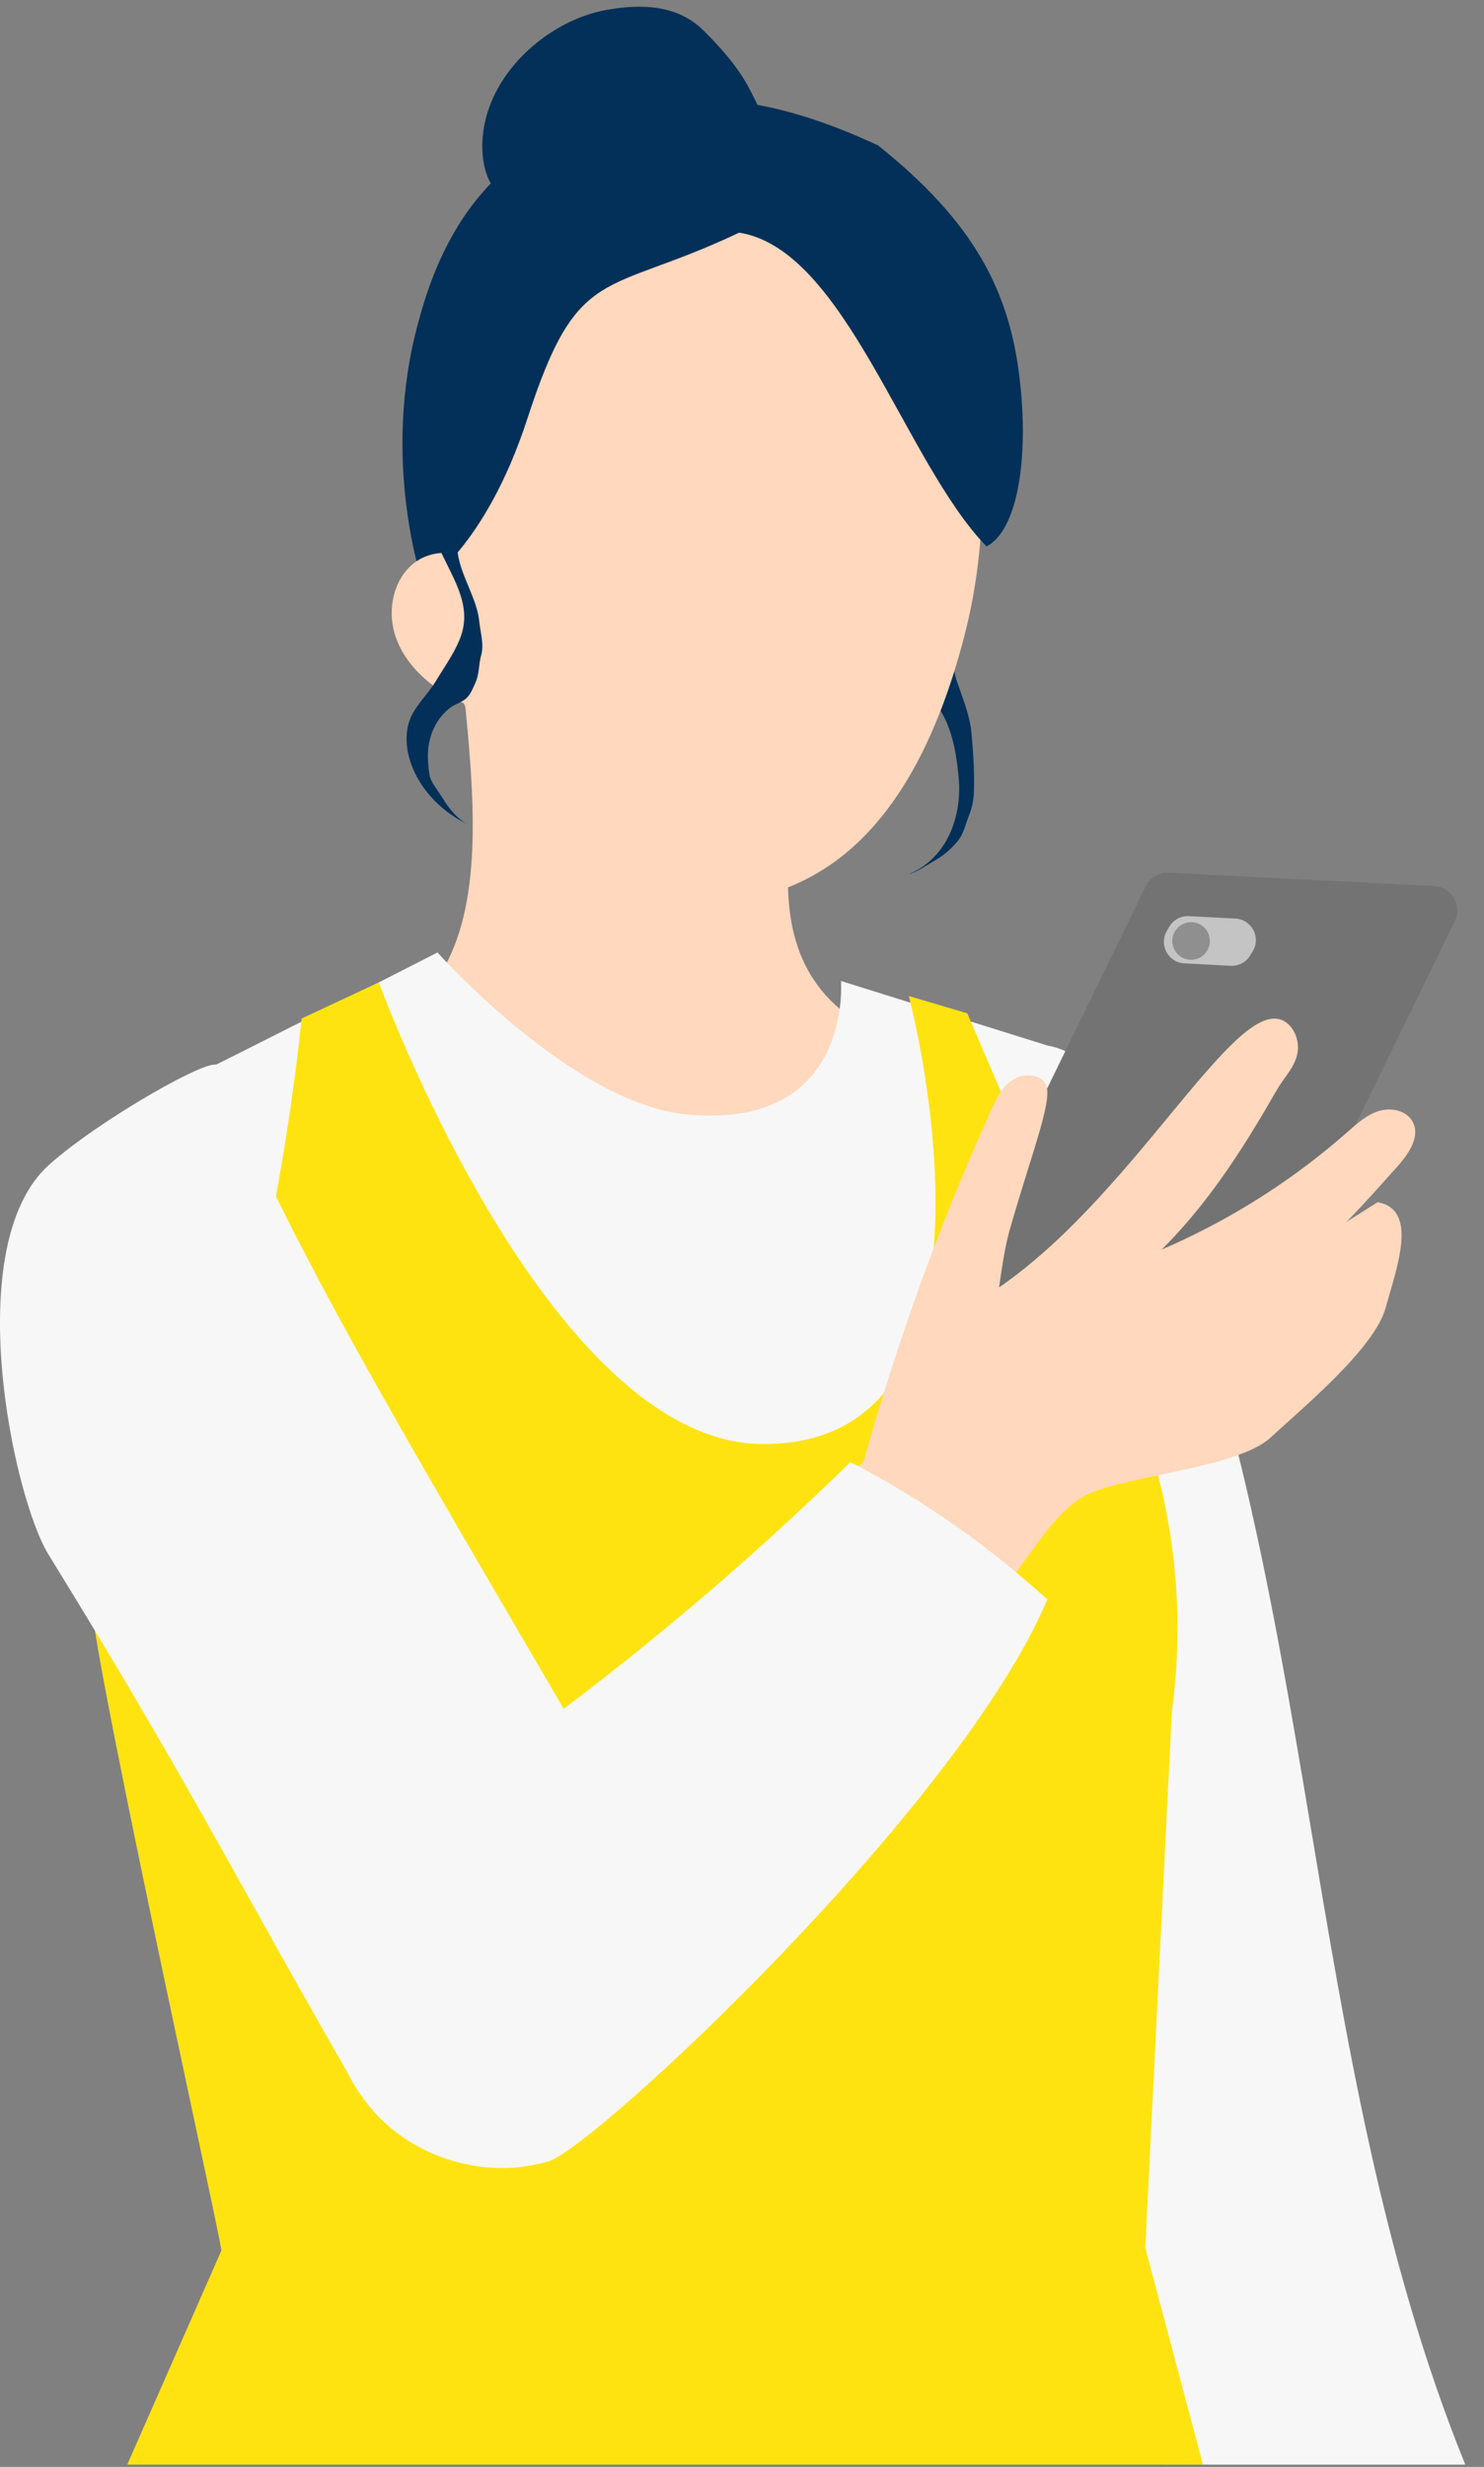
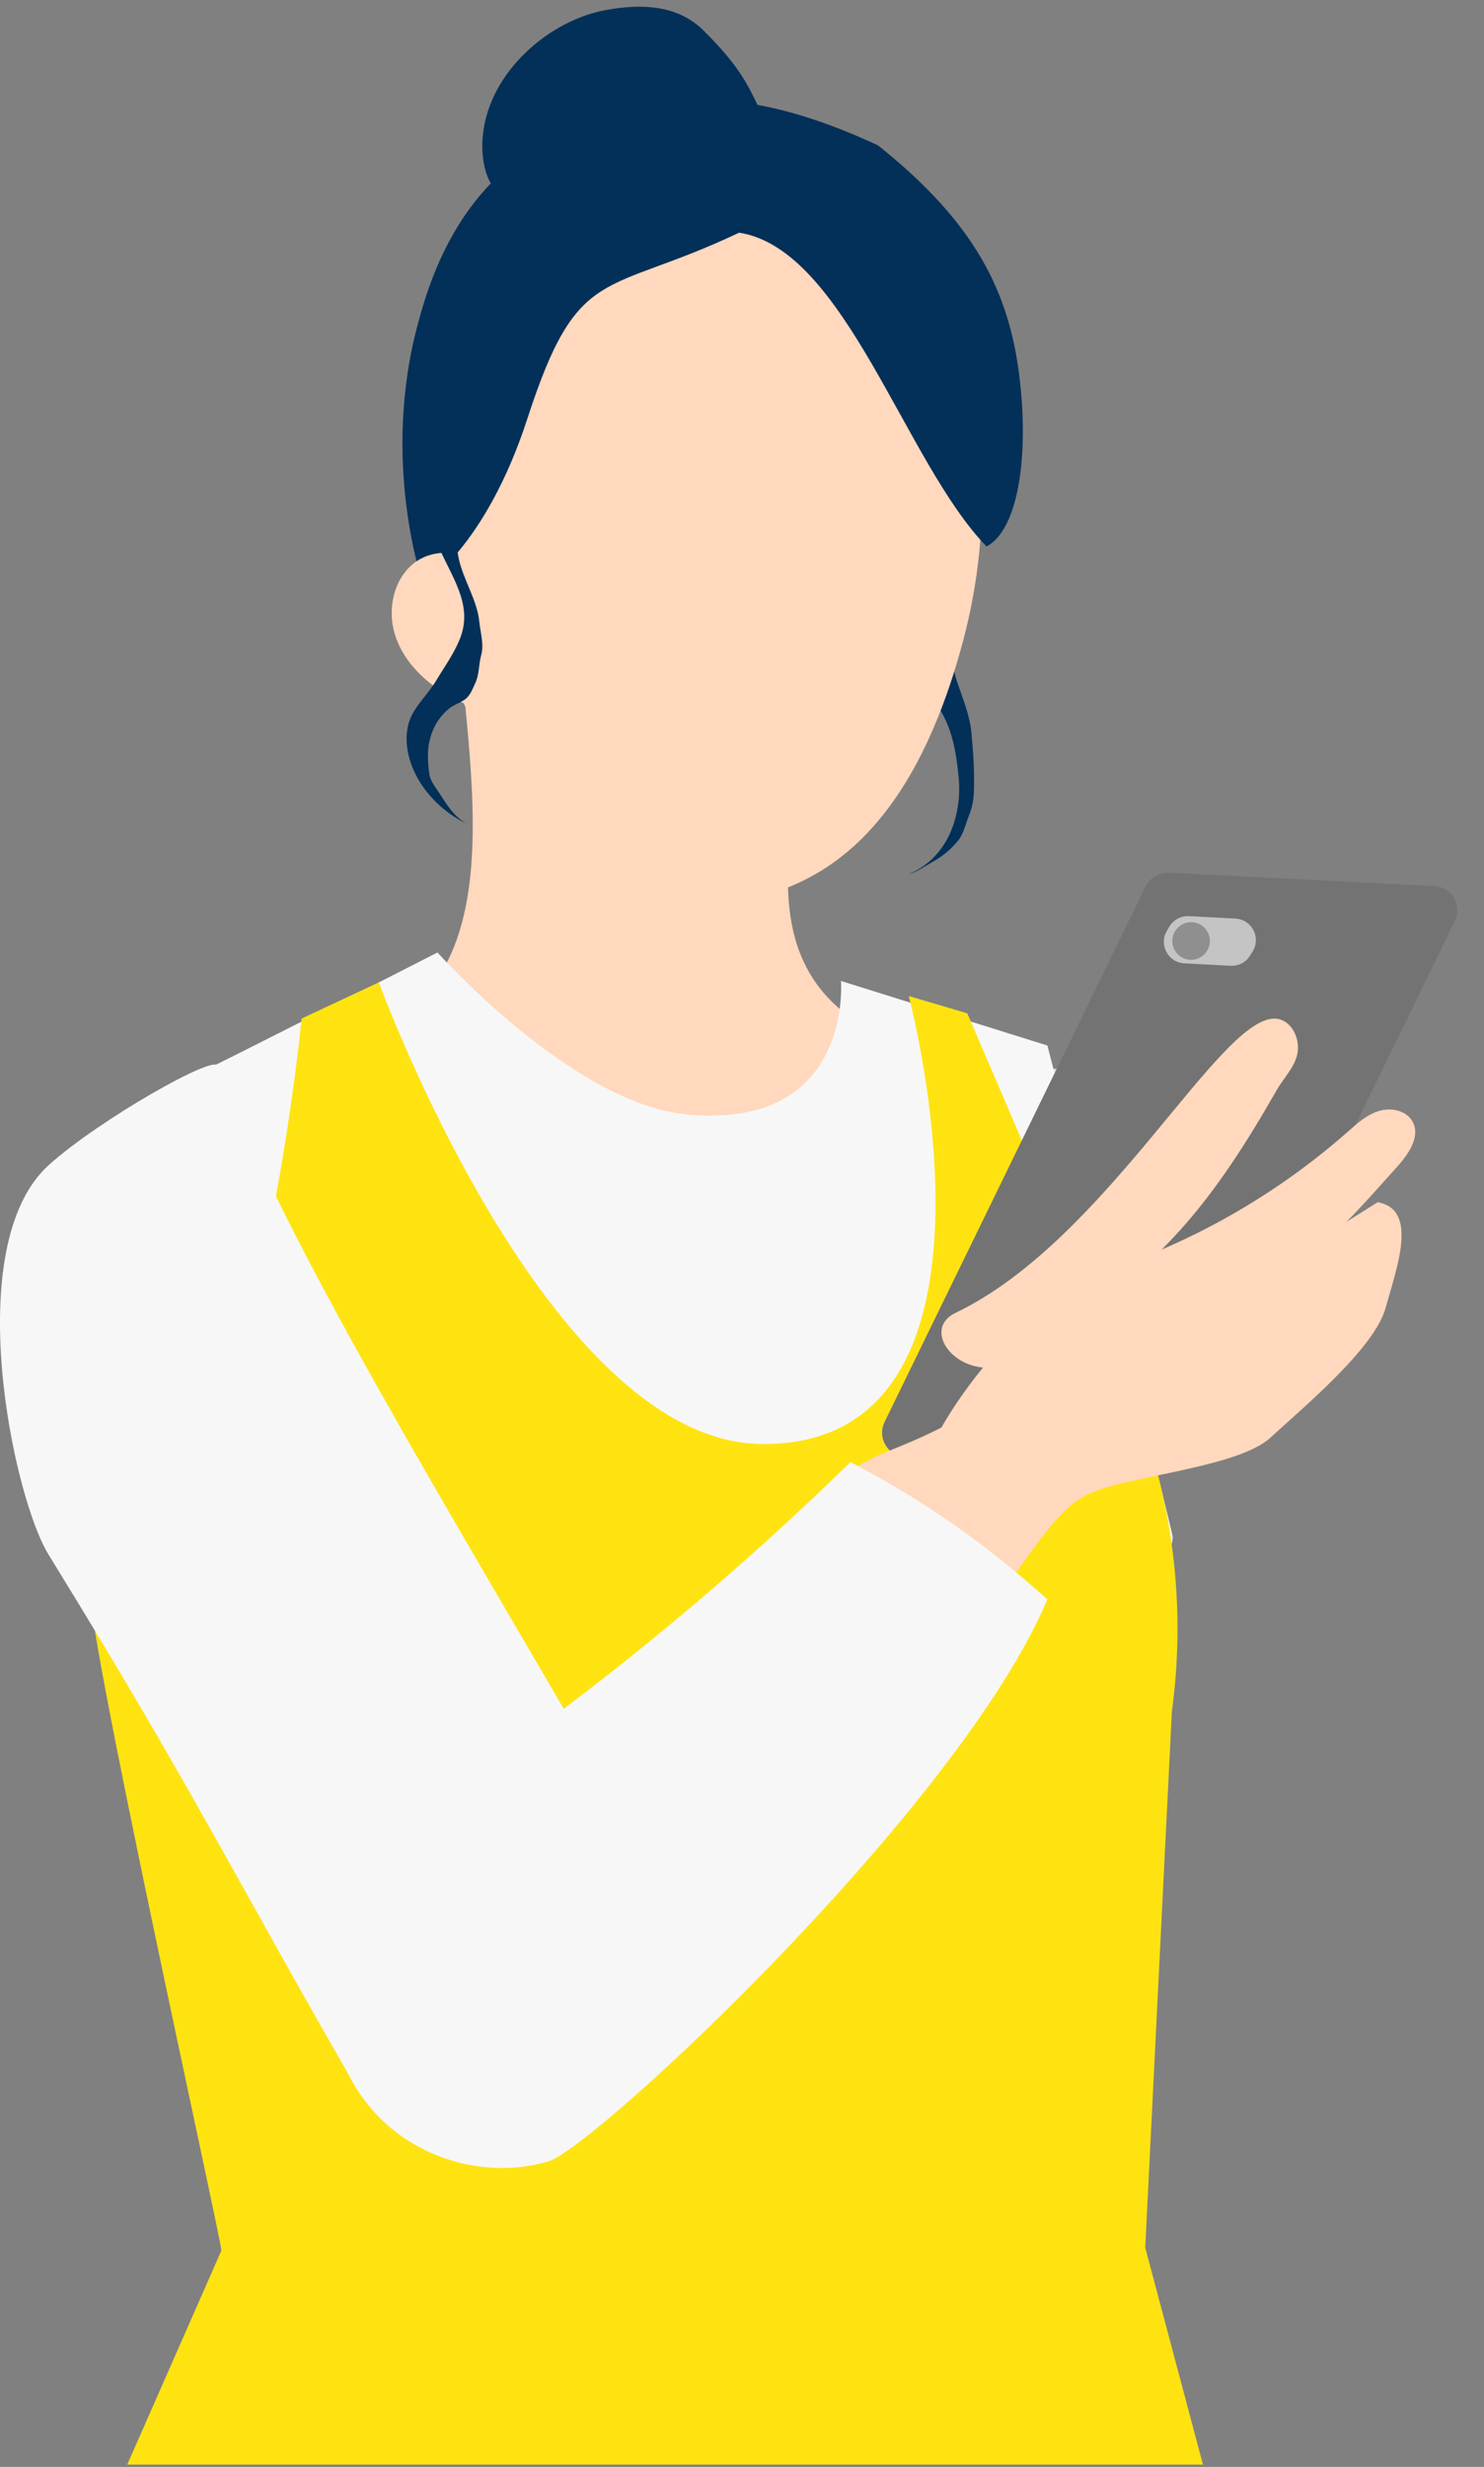
<svg xmlns="http://www.w3.org/2000/svg" width="65" height="108" viewBox="0 0 65 108" fill="none">
  <rect x="0" y="0" width="65" height="108" fill="#808080" stroke="none" />
  <path d="M41.546 23.306C40.957 24.482 40.169 25.742 40.142 27.068C40.132 27.538 40.118 28.007 40.102 28.476C40.089 28.894 40.208 29.153 40.39 29.528C40.6 29.96 40.691 30.412 40.993 30.813C41.704 31.756 41.886 32.955 41.99 34.043C42.14 35.604 41.579 37.524 39.803 38.275C40.141 38.186 40.543 37.904 40.824 37.746C41.288 37.486 41.599 37.229 41.923 36.852C42.214 36.511 42.27 36.133 42.43 35.736C42.58 35.363 42.649 35.026 42.66 34.624C42.682 33.758 42.631 32.941 42.548 32.071C42.474 31.295 42.165 30.577 41.913 29.826C41.681 29.134 41.681 28.405 41.605 27.695C41.502 26.738 41.856 25.95 42.164 25.054C42.301 24.654 42.601 24.302 42.433 23.883C42.252 23.43 41.898 23.456 41.543 23.306H41.546Z" fill="#023059" />
  <path d="M35.09 30.248C33.37 30.441 21.856 28.182 20.135 27.99C20.533 34.81 23.411 46.646 11.089 45.799C11.089 59.971 17.403 67.33 29.676 67.33C43.609 67.33 51.368 62.363 51.368 46.691C28.05 48.198 36.044 35.862 35.09 30.248Z" fill="#FFD8BD" />
  <path d="M28.655 7.087C18.352 7.855 17.417 19.727 18.869 26.491C20.751 35.26 27.64 39.862 31.34 39.561C35.079 39.257 39.722 37.379 42.202 27.99C44.807 18.124 41.333 6.142 28.656 7.087H28.655Z" fill="#FFD8BD" />
  <path d="M38.466 6.369C34.839 4.683 31.986 4.137 29.343 4.462C21.858 5.381 19.408 10.027 18.33 14.083C16.637 20.206 18.535 25.594 18.535 25.594C18.535 25.594 21.254 24.006 23.103 18.317C25.324 11.479 26.453 12.99 32.374 10.187C37.022 10.903 39.632 20.246 43.211 23.923C44.549 23.233 45.081 20.138 44.661 16.575C44.214 12.78 42.714 9.764 38.466 6.37V6.369Z" fill="#023059" />
  <path d="M5.824 48.373C6.935 60.419 8.341 64.987 9.733 77.231C12.284 99.654 12.434 94.568 12.501 95.47L45.365 95.287C45.378 94.436 48.967 81.105 51.37 67.329C51.411 67.093 45.876 45.772 45.876 45.772L36.836 42.947C36.836 42.947 37.368 49.521 30.03 48.783C25.032 48.281 19.162 41.699 19.162 41.699C19.162 41.699 6.888 47.976 5.824 48.373Z" fill="#F7F7F7" />
  <path d="M21.092 24.96C20.441 24.048 18.975 23.969 18.106 24.675C17.236 25.381 16.967 26.664 17.285 27.74C17.603 28.815 18.421 29.687 19.369 30.284C20.318 30.881 21.397 31.233 22.468 31.559C22.201 29.327 22.425 26.828 21.092 24.959V24.96Z" fill="#FFD8BD" />
-   <path d="M40.066 58.616C40.069 58.641 40.071 58.666 40.073 58.691C40.801 66.845 42.775 74.831 44.743 82.777C46.817 91.151 48.892 99.525 50.965 107.899H64.18C56.867 89.895 57.909 69.112 50.133 51.222C49.184 49.035 48.222 46.182 45.875 45.772C44.989 46.117 44.213 46.569 43.539 47.089C42.324 48.026 41.447 49.187 40.888 50.348C40.649 50.846 40.467 51.345 40.342 51.826C39.773 54.029 39.865 56.346 40.066 58.615V58.616Z" fill="#F7F7F7" />
  <path d="M23.582 9.73C22.528 9.071 21.516 8.598 21.226 7.319C21.127 6.882 21.102 6.414 21.145 5.967C21.216 5.212 21.449 4.503 21.821 3.842C22.777 2.138 24.641 0.779 26.574 0.433C28.093 0.159 29.686 0.207 30.826 1.346C31.639 2.158 32.381 2.998 32.9 4.031C33.11 4.449 33.273 4.739 33.382 5.188C33.51 5.716 33.385 5.911 33.164 6.41C32.914 6.978 32.584 7.594 32.098 7.999C30.949 8.954 29.257 9.392 27.831 9.726C27.228 9.866 26.629 10.073 26.013 10.144C25.576 10.194 25.148 10.267 24.717 10.354C24.452 10.406 24.416 10.25 23.582 9.728V9.73Z" fill="#023059" />
  <path d="M20.367 21.486C19.752 22.118 19.32 22.818 19.07 23.586C19.157 23.811 19.254 24.034 19.359 24.256C19.531 24.621 19.721 24.983 19.889 25.348C20.333 26.316 20.498 27.092 20.136 27.989C19.875 28.635 19.45 29.22 19.084 29.828C18.733 30.414 18.146 30.93 17.932 31.563C17.451 32.985 18.394 35.048 20.421 36.056C19.87 35.73 19.556 35.211 19.28 34.778C19.082 34.465 18.854 34.218 18.806 33.889C18.739 33.439 18.707 32.92 18.8 32.496C18.927 31.922 19.175 31.426 19.687 31.007C19.899 30.834 20.221 30.753 20.421 30.575C20.618 30.398 20.711 30.132 20.814 29.914C21 29.522 20.961 29.086 21.078 28.675C21.207 28.216 21.04 27.681 20.992 27.205C20.901 26.287 20.303 25.394 20.099 24.478C19.947 23.794 19.973 23.039 20.34 22.47C20.412 22.358 20.541 22.21 20.463 22.059C20.402 21.944 20.225 21.878 20.367 21.486Z" fill="#023059" />
  <path d="M9.696 98.53L5.574 107.899H52.69L50.162 98.403L51.329 74.927C52.006 69.961 51.281 64.903 49.234 60.328L43.538 47.089L42.366 44.361L39.806 43.607C39.806 43.607 40.617 46.655 40.889 50.348C41.088 53.075 40.996 56.153 40.067 58.616C39.063 61.278 37.081 63.221 33.436 63.221C23.966 63.221 16.593 43.009 16.593 43.009L13.208 44.593C13.213 44.626 10.933 68.265 4.002 69.611C3.41 69.726 9.701 98.07 9.697 98.528L9.696 98.53Z" fill="#FFE311" />
  <path d="M9.536 46.678C12.836 54.996 18.774 64.581 27.28 79.262C23.139 81.483 17.599 87.271 15.706 91.576C10.691 82.919 8.456 78.314 2.126 68.06C0.577 65.549 -1.772 54.518 2.145 50.998C4.338 49.027 9.476 46.106 9.536 46.678Z" fill="#F7F7F7" />
  <path d="M52.285 63.776L63.72 40.329C64.056 39.639 63.579 38.831 62.814 38.792L51.194 38.208C50.767 38.187 50.367 38.422 50.18 38.807L38.745 62.254C38.409 62.944 38.886 63.752 39.651 63.791L51.271 64.375C51.698 64.396 52.097 64.161 52.285 63.776Z" fill="#737373" />
  <path d="M18.518 80.295C24.942 76.307 30.786 71.384 35.808 65.73C37.674 63.627 38.706 63.795 41.236 62.494C43.385 64.655 42.525 66.443 44.674 68.605C39.061 76.289 37.186 81.975 30.537 88.779C28.835 90.52 27.012 92.239 24.759 93.163C22.507 94.087 19.718 94.069 17.836 92.523C15.911 90.943 15.37 88.125 15.896 85.689C16.422 83.253 17.613 80.857 18.518 80.296V80.295Z" fill="#FFD8BD" />
-   <path d="M37.555 64.98C39.056 59.382 41.013 53.906 43.399 48.625C43.622 48.13 43.869 47.614 44.312 47.301C44.755 46.988 45.457 46.973 45.774 47.416C46.19 47.998 45.249 50.271 44.233 53.817C43.656 55.831 43.556 59.631 42.709 61.548C41.861 63.465 39.985 65.106 37.555 64.981V64.98Z" fill="#FFD8BD" />
  <path d="M41.848 57.478C48.55 54.274 53.493 44.293 55.93 44.601C56.564 44.681 56.932 45.432 56.837 46.065C56.741 46.698 56.238 47.17 55.92 47.726C53.123 52.623 51.029 55.085 47.011 57.886C46.212 58.443 45.58 59.242 44.683 59.618C43.786 59.994 42.682 60.018 41.899 59.44C41.115 58.864 40.939 57.913 41.849 57.478H41.848Z" fill="#FFD8BD" />
  <path d="M47.153 56.031C51.518 54.794 55.601 52.569 59.006 49.57C59.428 49.197 59.86 48.803 60.398 48.638C60.936 48.474 61.617 48.618 61.879 49.117C62.217 49.766 61.699 50.516 61.212 51.062C59.161 53.36 57.063 55.698 54.393 57.235C51.724 58.771 48.34 59.398 47.153 56.031Z" fill="#FFD8BD" />
  <path d="M60.343 52.632C62.148 52.957 61.174 55.507 60.685 57.276C60.196 59.046 56.996 61.691 55.649 62.937C54.242 64.24 49.494 64.601 47.742 65.377C45.333 66.445 44.348 70.683 41.715 70.588C36.656 70.406 39.997 67.486 40.258 64.986C40.484 62.819 43.929 58.258 45.875 57.283C47.823 56.309 50.737 57.018 52.87 56.579C55.002 56.14 57.574 54.364 60.343 52.631V52.632Z" fill="#FFD8BD" />
  <path d="M45.875 70.018C43.134 67.561 40.511 65.716 37.252 64.006C32.687 68.47 27.793 72.597 22.621 76.34C19.189 78.824 15.343 81.564 14.53 85.724C14.03 88.281 14.895 91.075 16.785 92.867C18.674 94.658 21.539 95.368 24.032 94.619C26.056 94.011 42.071 79.084 45.874 70.019L45.875 70.018Z" fill="#F7F7F7" />
  <path opacity="0.61" d="M54.758 41.831L54.869 41.649C55.242 41.038 54.827 40.251 54.113 40.214L52.077 40.108C51.724 40.09 51.39 40.27 51.213 40.575L51.107 40.756C50.751 41.368 51.167 42.138 51.872 42.175L53.903 42.282C54.249 42.3 54.578 42.127 54.758 41.831Z" fill="#F7F7F7" />
  <path opacity="0.66" d="M52.17 42.02C51.716 42.02 51.347 41.651 51.347 41.196C51.347 40.741 51.716 40.372 52.17 40.372C52.625 40.372 52.993 40.741 52.993 41.196C52.993 41.651 52.625 42.02 52.17 42.02Z" fill="#737373" />
</svg>